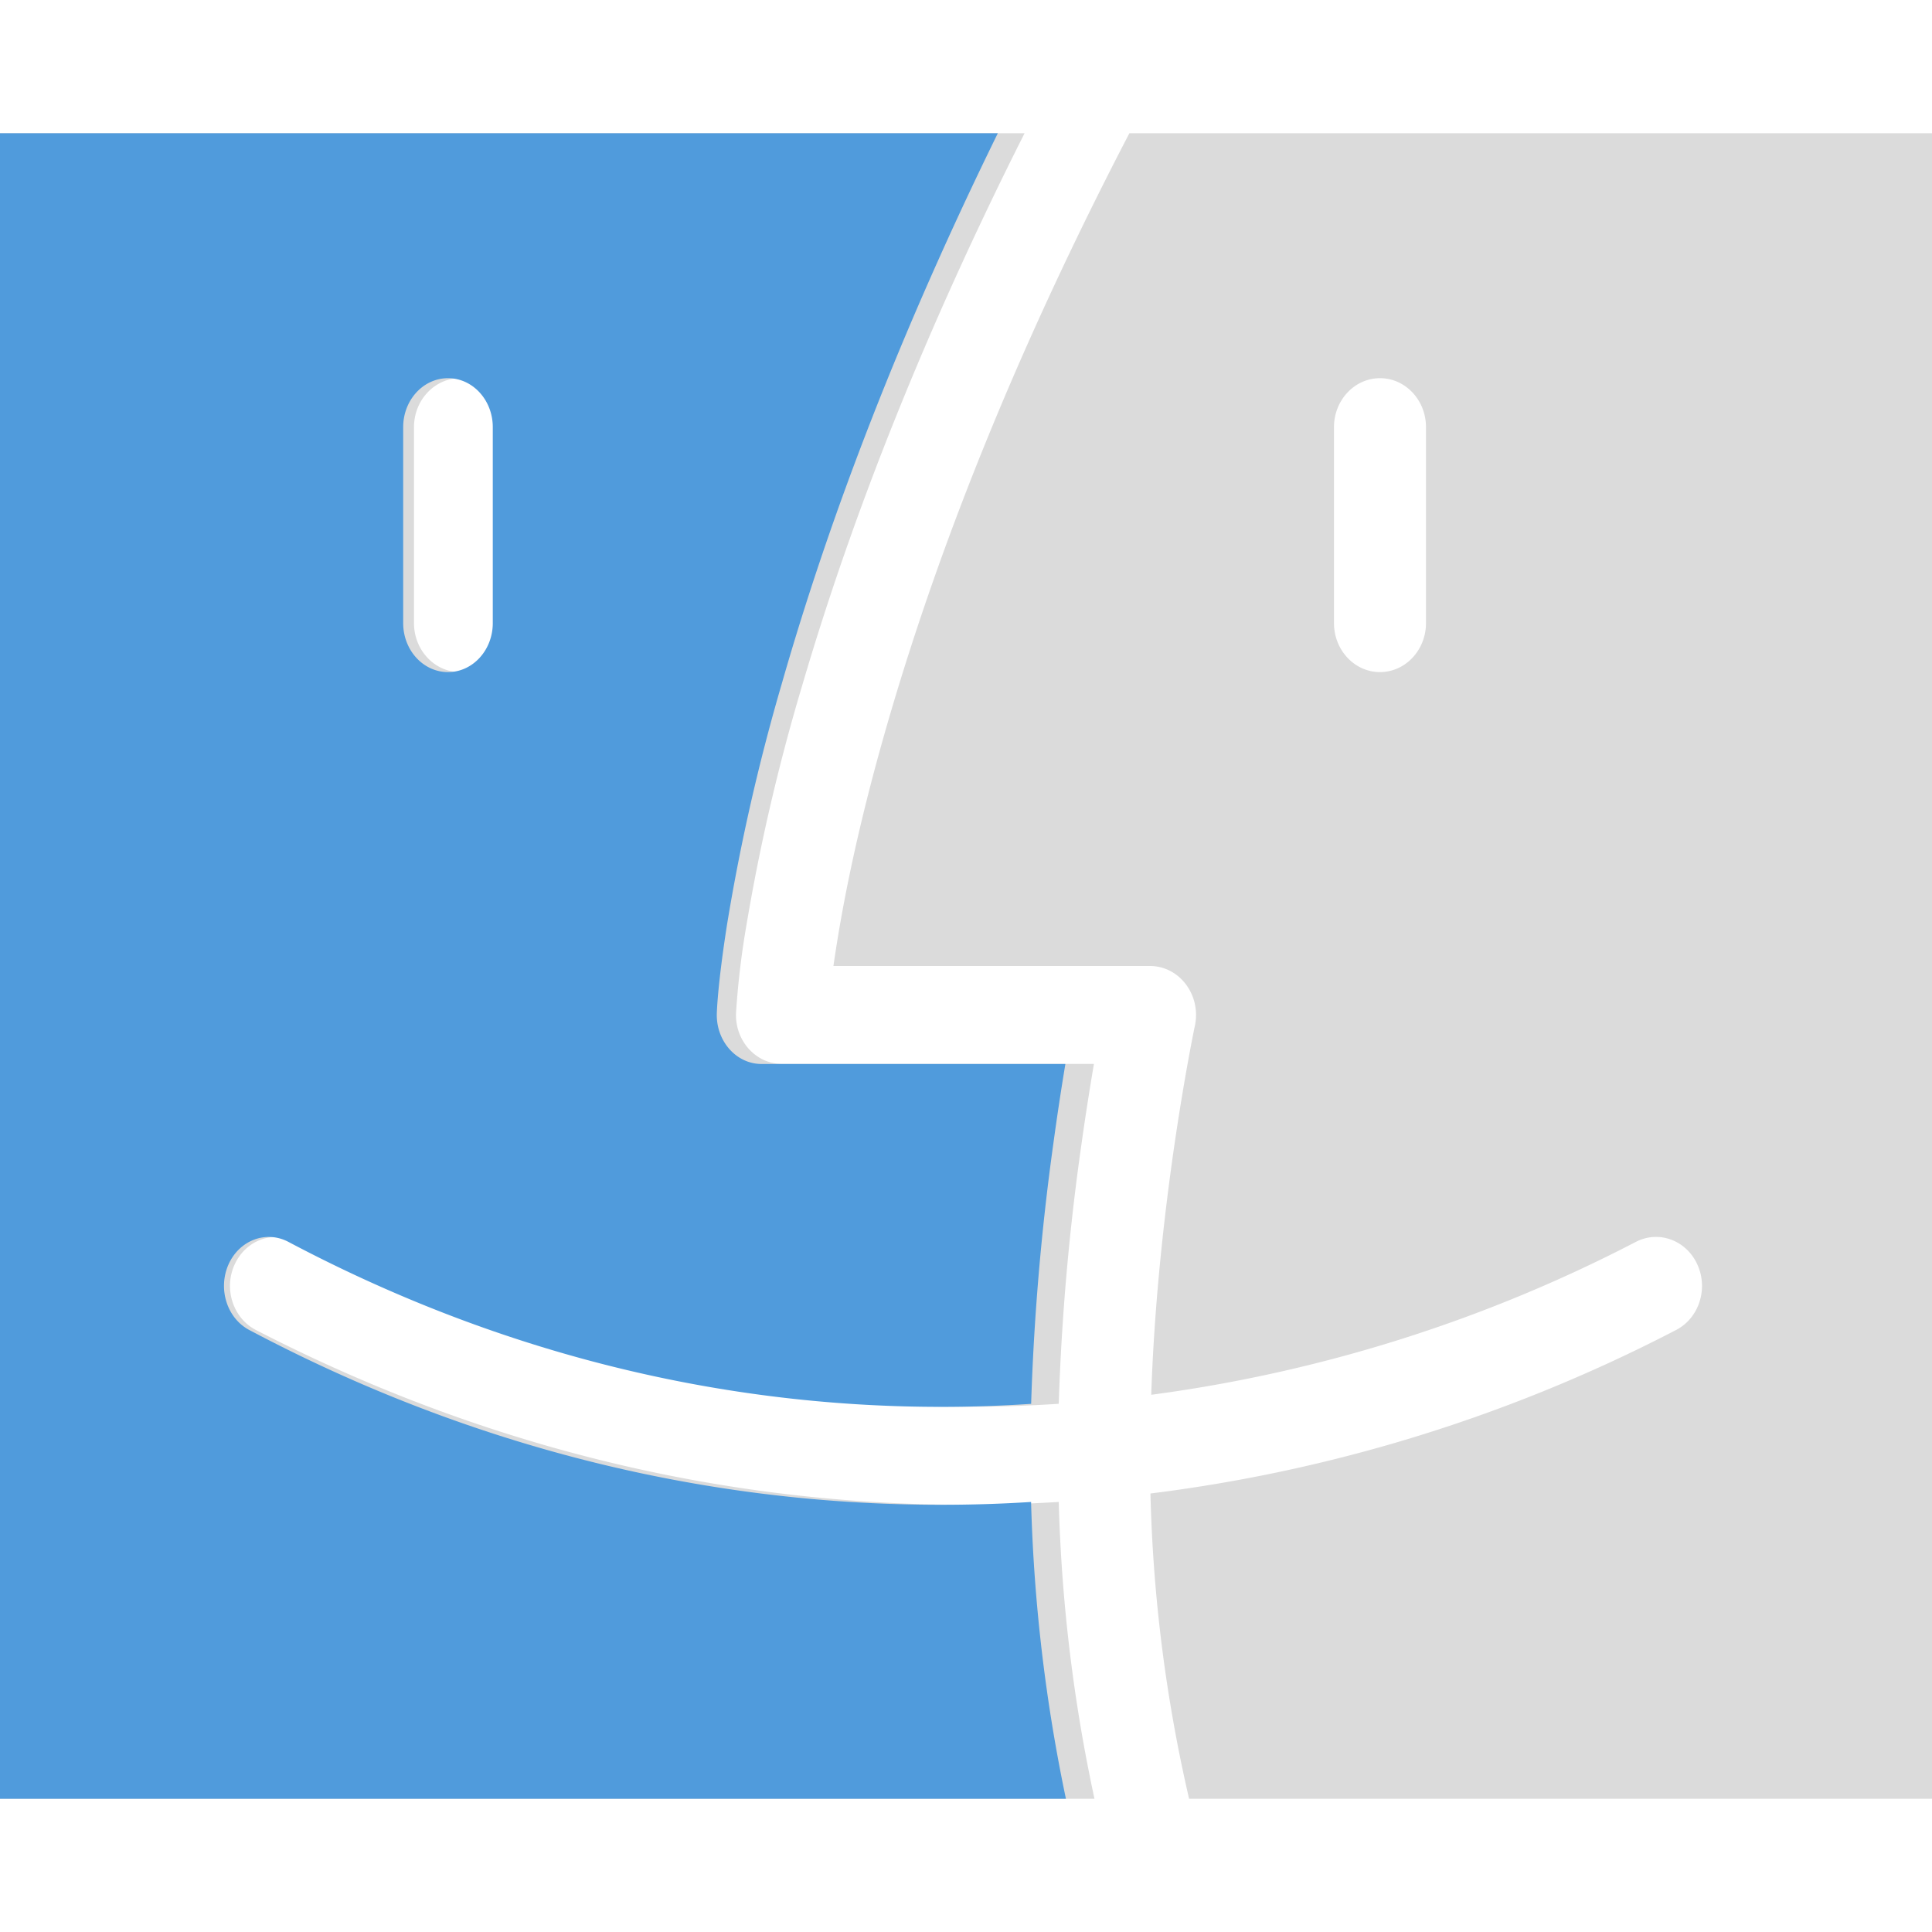
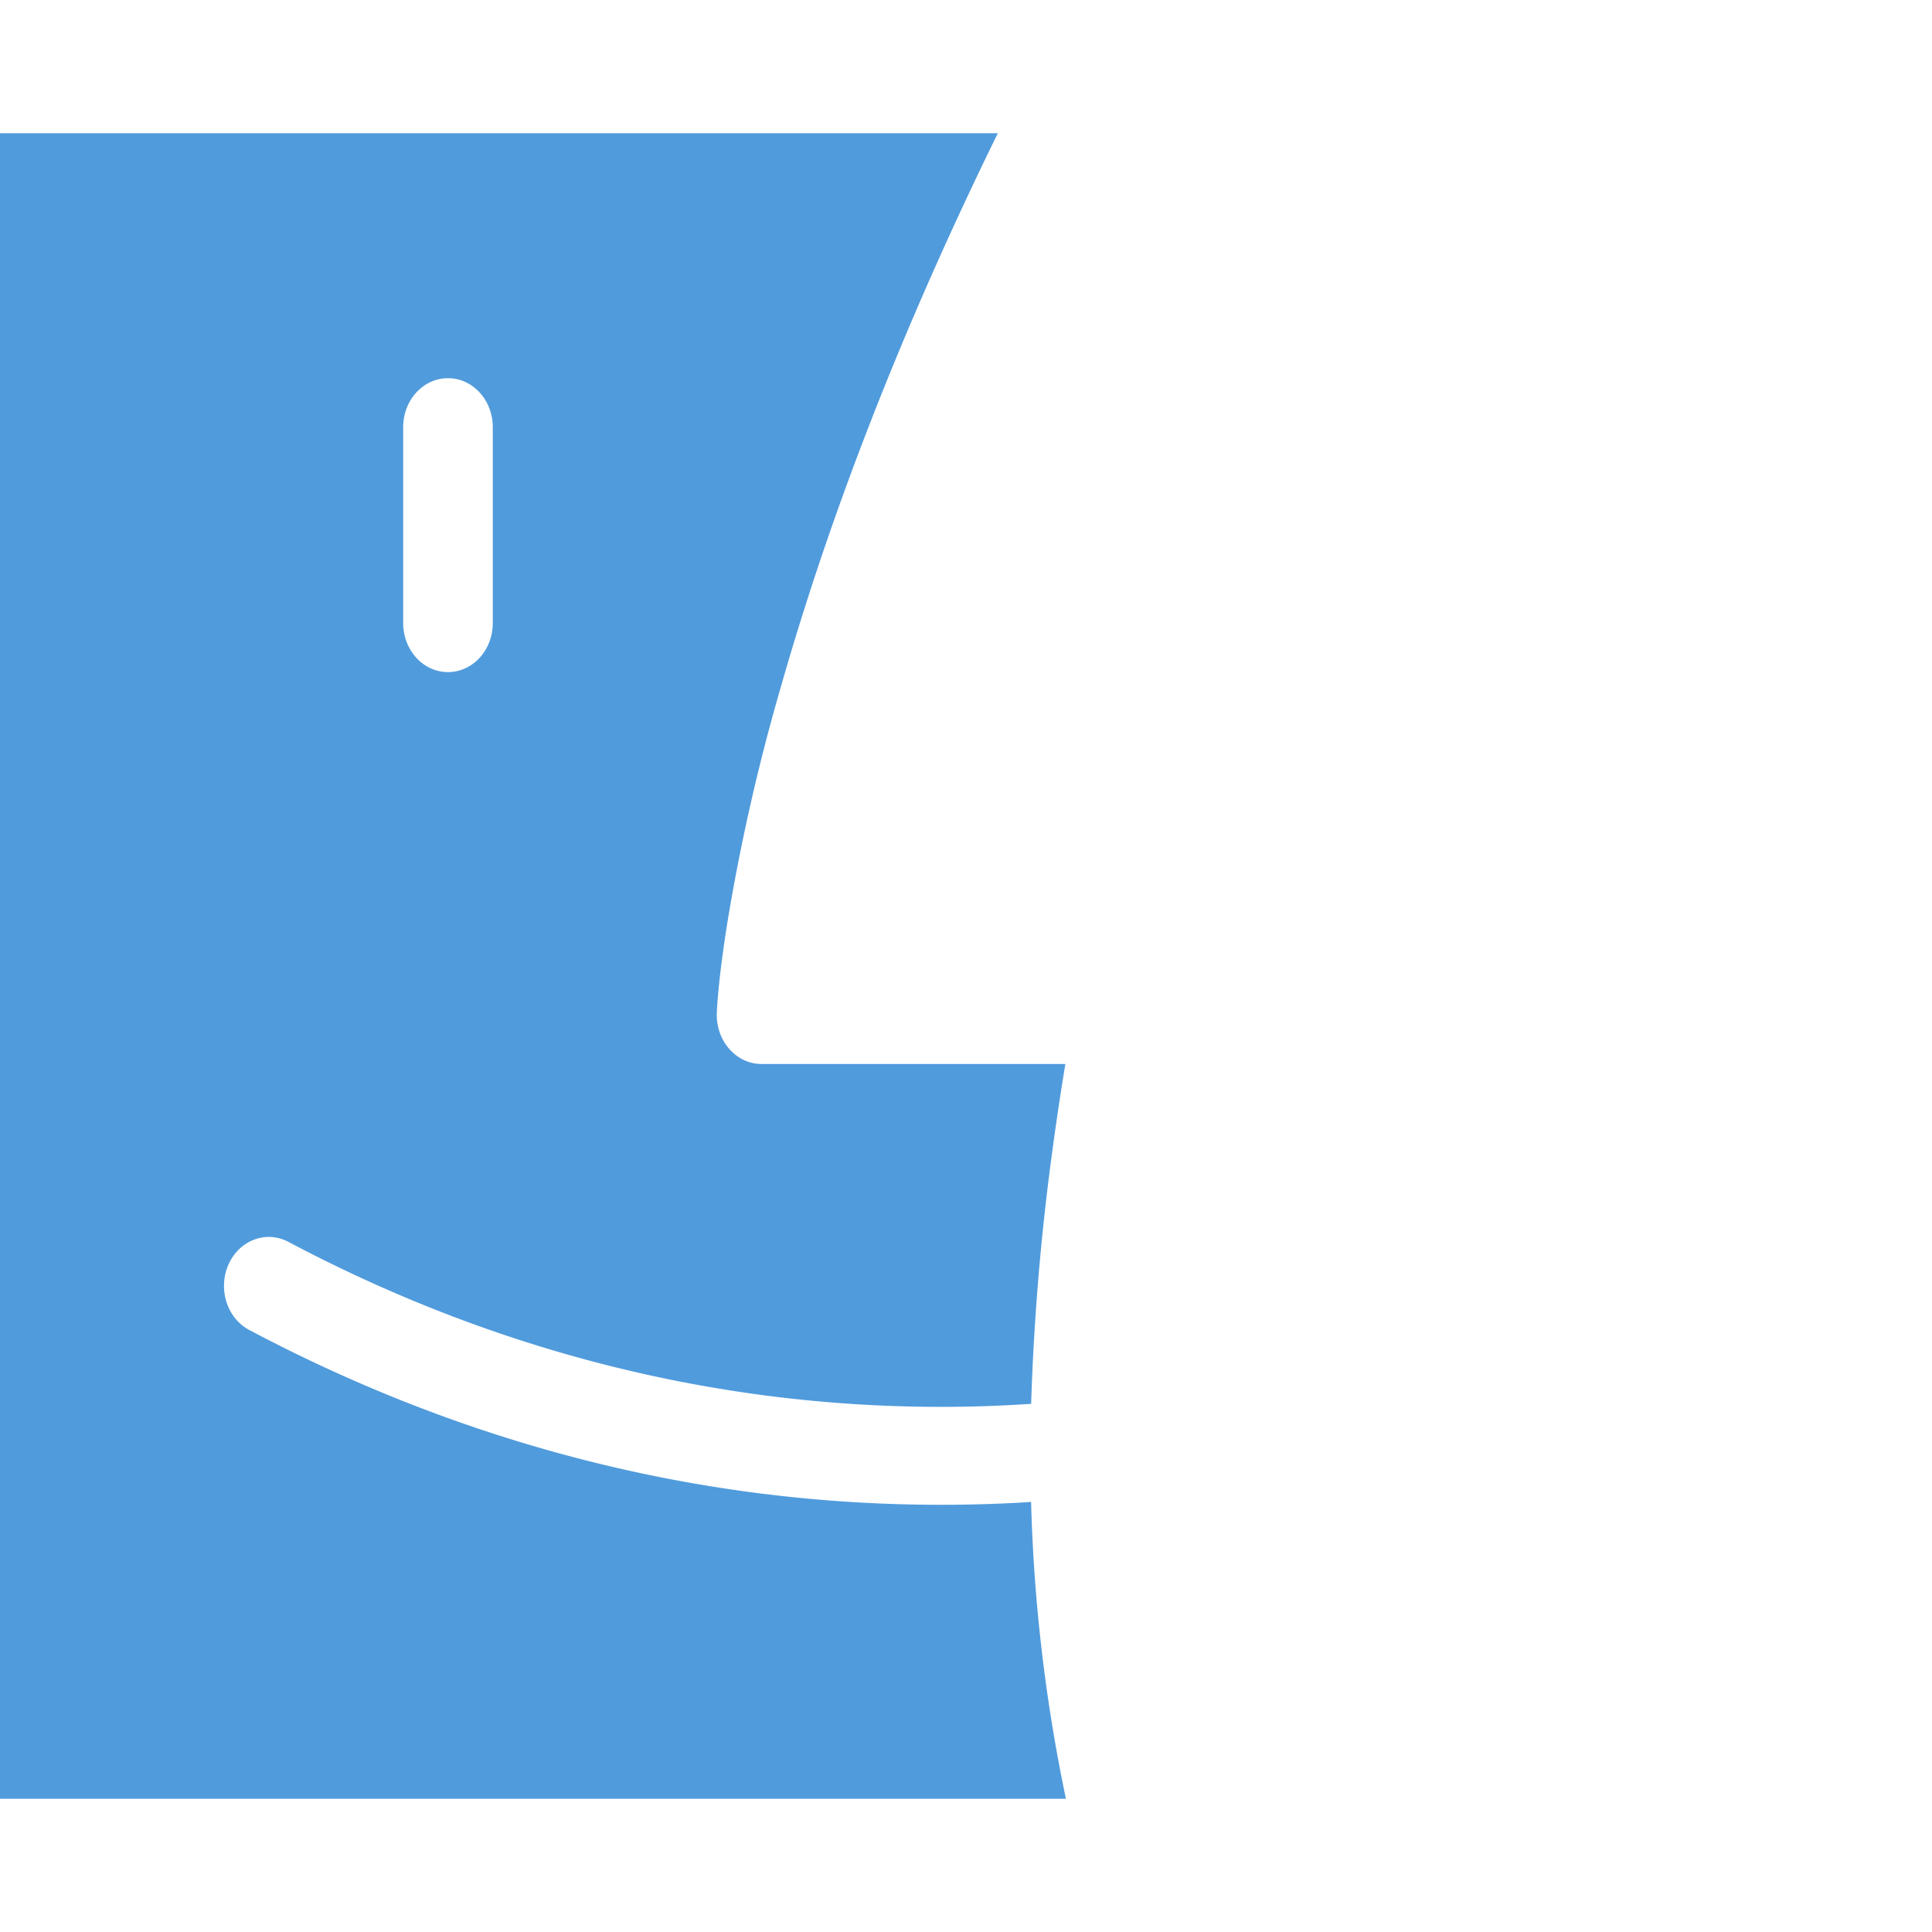
<svg xmlns="http://www.w3.org/2000/svg" width="32" height="32" viewBox="0 0 32 32">
  <title>ICON / Download / icon_iOS_dark</title>
  <g fill="none" fill-rule="evenodd">
-     <path opacity=".1" d="M0 0h32v32H0z" />
-     <path d="M13.297 11.32a32.847 32.847 0 0 0-.932 3.994 13.696 13.696 0 0 0-.174 1.46c-.02.463.327.848.761.848h5.167c-.07.41-.14.855-.206 1.326a39.369 39.369 0 0 0-.377 4.303c-.508.034-1.021.05-1.536.05-3.87 0-7.63-.944-11.096-2.732-.38-.196-.835-.027-1.018.376-.184.403-.025.889.353 1.084 3.672 1.894 7.657 2.895 11.761 2.895.514 0 1.026-.016 1.536-.047.047 1.717.256 3.36.592 4.916H0V2.207h16.97c-1.642 3.258-2.847 6.305-3.673 9.113zM32 2.207v27.586H19.695a25.077 25.077 0 0 1-.64-5.056 25.782 25.782 0 0 0 8.706-2.708c.378-.195.537-.68.353-1.084-.183-.403-.639-.572-1.018-.376a24.367 24.367 0 0 1-8.028 2.533c.043-1.277.168-2.6.352-3.915.082-.583.17-1.123.257-1.604.052-.287.092-.489.114-.593.108-.507-.255-.99-.743-.99h-5.244c.018-.125.039-.262.063-.411.174-1.078.46-2.343.884-3.784.862-2.93 2.155-6.14 3.955-9.598H32zm-9.143 4.057c-.42 0-.762.363-.762.811v3.245c0 .448.341.812.762.812.42 0 .762-.364.762-.812V7.075c0-.448-.341-.811-.762-.811zm-15.238 0c-.42 0-.762.363-.762.811v3.245c0 .448.341.812.762.812.42 0 .762-.364.762-.812V7.075c0-.448-.341-.811-.762-.811z" fill="#DBDBDB" />
    <path d="M16.527 2.207c-1.599 3.258-2.773 6.304-3.577 9.113a33.594 33.594 0 0 0-.908 3.994c-.11.702-.158 1.193-.169 1.46-.019.463.318.849.741.849h5.032c-.068.41-.136.854-.2 1.325a40.398 40.398 0 0 0-.367 4.304c-.496.033-.995.05-1.497.05-3.77 0-7.43-.945-10.806-2.733-.37-.195-.813-.027-.992.376-.178.404-.024.889.345 1.084 3.575 1.894 7.456 2.895 11.453 2.895.501 0 1-.015 1.496-.047.046 1.717.25 3.36.577 4.916H0V2.207zM7.42 6.264c-.41 0-.742.363-.742.811v3.245c0 .449.332.812.742.812s.742-.363.742-.812V7.075c0-.448-.332-.811-.742-.811z" fill="#509BDC" />
  </g>
</svg>